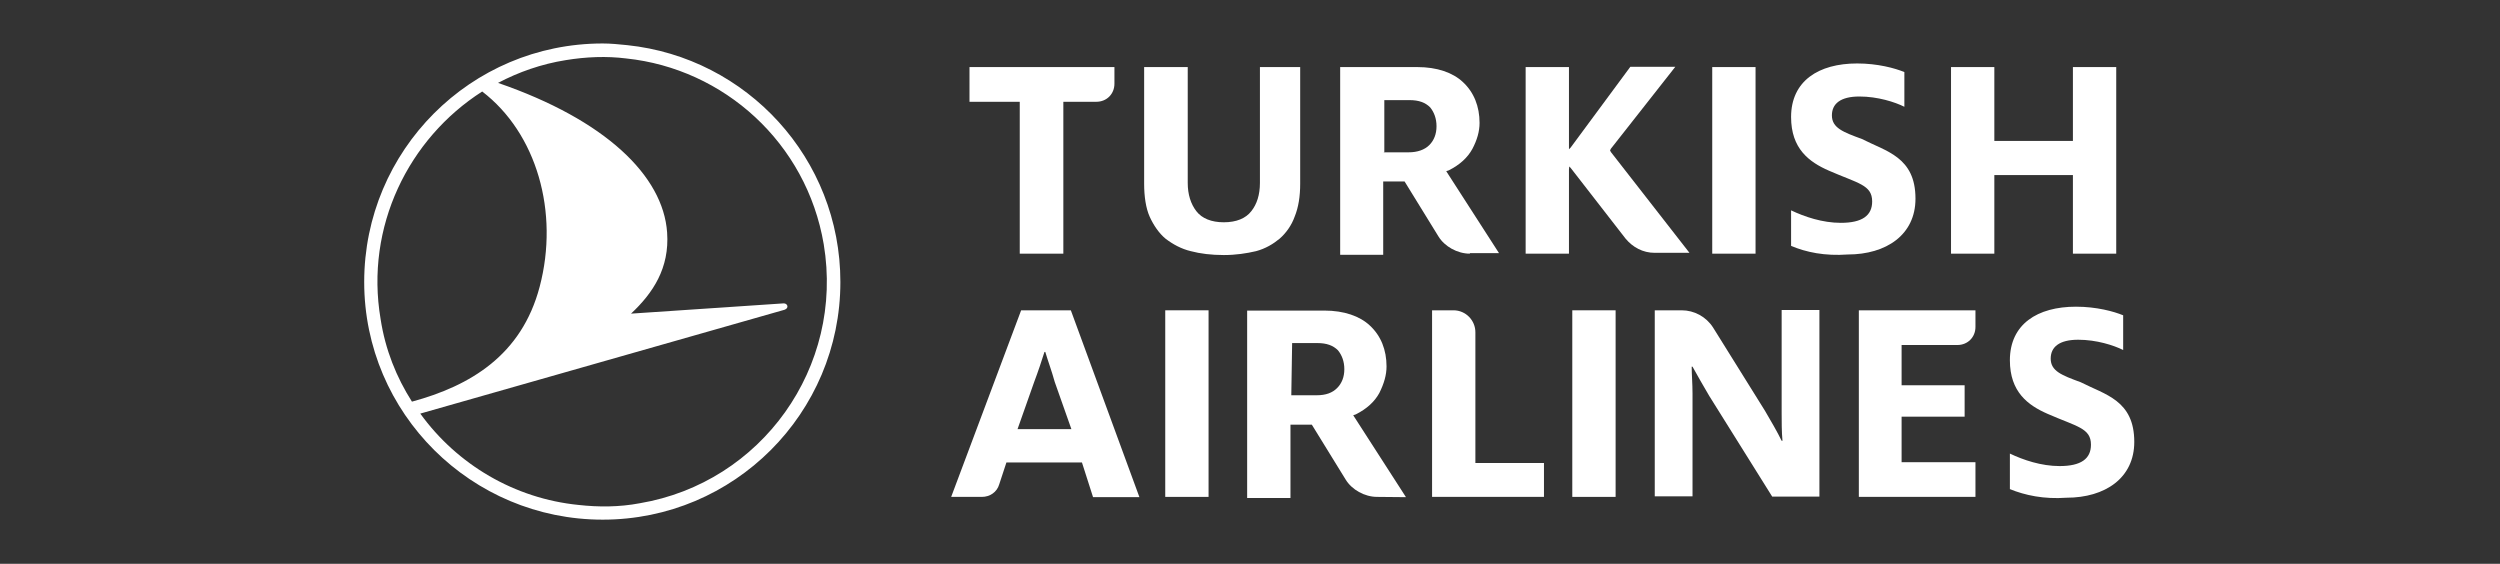
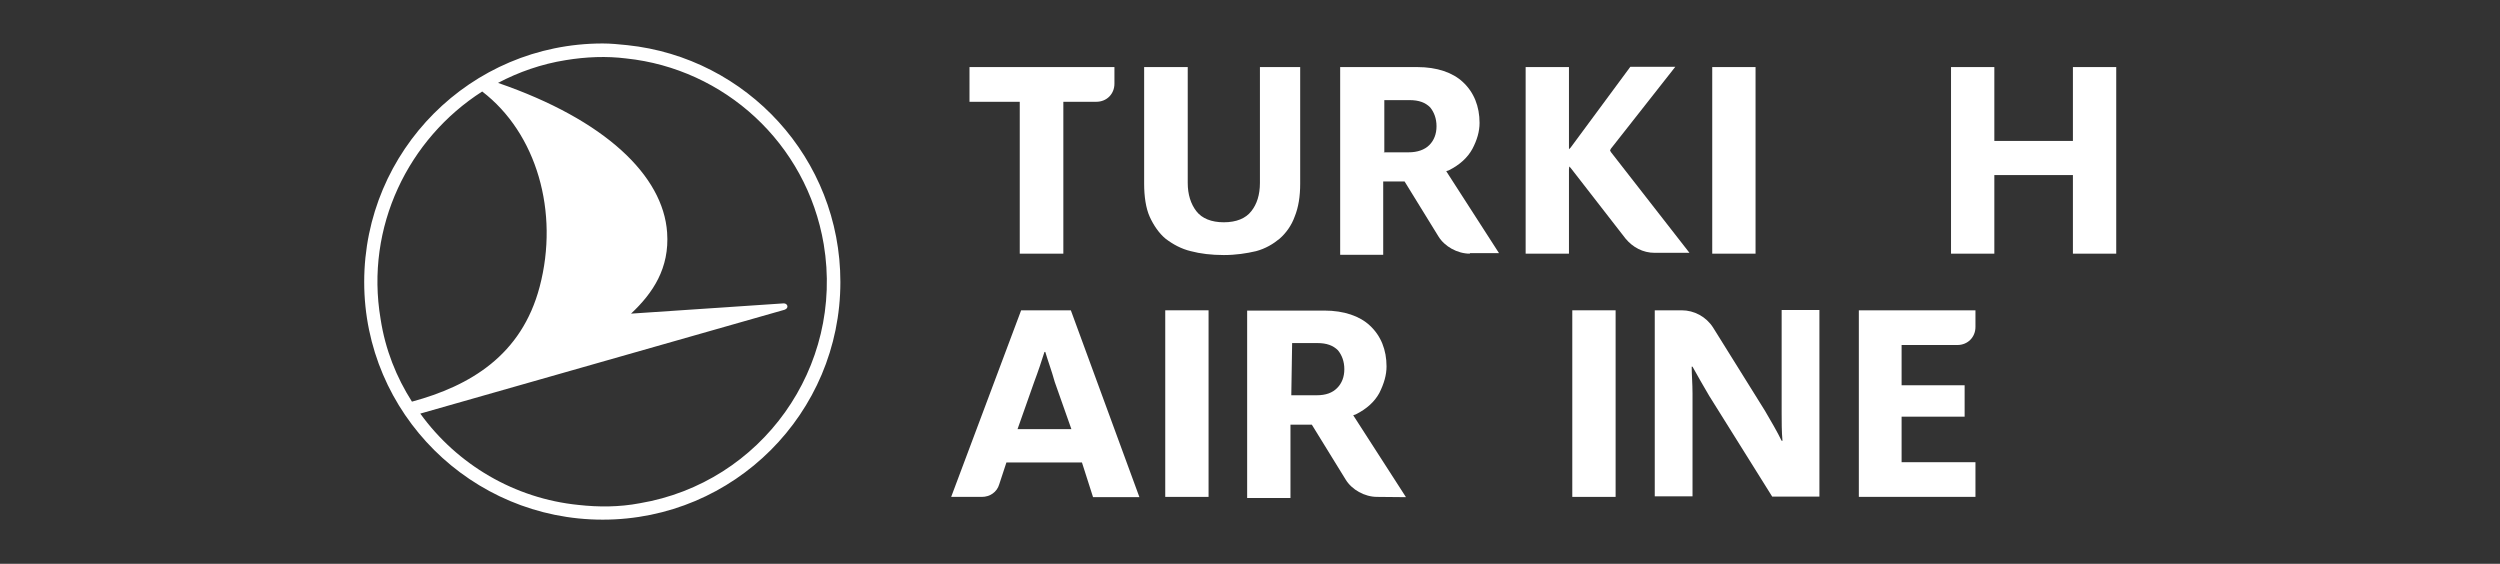
<svg xmlns="http://www.w3.org/2000/svg" version="1.1" id="Layer_1" x="0px" y="0px" viewBox="0 0 235 53" style="enable-background:new 0 0 235 53;" xml:space="preserve">
  <rect x="0" y="0" width="235" height="53" fill="#333333" stroke="none" />
  <style type="text/css">
	.st0{fill-rule:evenodd;clip-rule:evenodd;fill:#FFFFFF;}
	.st1{fill:#FFFFFF;}
</style>
  <g id="layer1" transform="translate(-54.158,-102.269)">
    <g id="g34" transform="matrix(0.261,0,0,0.261,54.593,102.388)">
      <g id="text">
        <g id="g539">
          <path id="path110" class="st1" d="M744.9,90.9V62.6h-28.3v28.3h-15.6V23.7h15.6v26.6h28.3V23.7h15.6v67.2H744.9z" />
          <path id="path122" class="st1" d="M410.4,23.7v42c0,4.5,0.6,8.8,2,11.9c1.4,3.1,3.4,6,5.7,7.9c2.6,2,5.7,3.7,9.1,4.5      c3.4,0.9,7.4,1.4,11.9,1.4c4.3,0,8.2-0.6,11.6-1.4c3.4-0.9,6.2-2.6,8.5-4.5c2.3-2,4.3-4.8,5.4-7.9c1.4-3.4,2-7.4,2-11.9v-42      h-14.5v41.7c0,4.3-1.1,7.7-3.1,10.2c-2,2.6-5.4,4-9.9,4c-4.5,0-7.9-1.4-9.9-4c-2-2.6-3.1-6-3.1-10.2V23.7H410.4z" />
          <path id="path126" class="st1" d="M365.6,90.9V36.2h-18.1V23.7h52.2v6c0,3.7-2.8,6.5-6.5,6.5h-11.9v54.7H365.6z" />
          <path id="path128" class="st1" d="M615,23.7h15.6v67.2H615V23.7z" />
          <path id="path140" class="st1" d="M563.5,59.5L564,60l19.8,25.5c2.6,3.1,6.2,5.1,10.5,5.1h12.5l-28.3-36.3l-0.3-0.6l0.3-0.6      l23.2-29.5h-16.2L564,52.7l-0.6,0.6v-1.1V23.7h-15.6v67.2h15.6V60.6L563.5,59.5z" />
          <path id="path144" class="st1" d="M527.7,90.9c-4.5,0-9.1-2.6-11.3-6.2l-12.2-19.8h-7.7v26.4H481V23.7h27.8      c7.1,0,12.8,2,16.4,5.4c4,3.7,6,8.8,6,14.7c0,3.1-0.9,6.2-2.6,9.4c-1.7,3.1-4.5,5.7-8.5,7.7l-0.9,0.3l19,29.5h-10.5L527.7,90.9z       M496.6,54.4h9.1c3.1,0,5.7-0.9,7.4-2.6c1.7-1.7,2.6-4,2.6-6.8c0-2.8-0.9-5.1-2.3-6.8c-1.7-1.7-4-2.6-7.4-2.6h-9.1v18.7      L496.6,54.4z" />
-           <path id="path148" class="st1" d="M643.4,88.1V75.3c4.8,2.3,11.3,4.5,17.9,4.5c7.7,0,11.3-2.6,11.3-7.7c0-6-5.1-6.5-15.6-11.1      c-7.1-3.1-13.6-7.9-13.6-19.3c0-13,9.9-19.3,23.8-19.3c7.4,0,13.6,1.7,17,3.1v12.5c-3.4-1.7-9.6-3.7-16.2-3.7      c-6.8,0-9.9,2.6-9.9,6.8c0,4.5,4,6,10.8,8.5c8.8,4.5,19.3,6.5,19.3,21.5c0,13-10.5,20.1-24.4,20.1      C655.6,91.8,648.8,90.4,643.4,88.1" />
        </g>
        <g id="g530">
          <path id="path152" class="st1" d="M667.8,178.5v-67.2h42v6c0,3.7-2.8,6.5-6.5,6.5h-20.1v14.5h22.7v11.3h-22.7V166h26.6v12.5      H667.8z" />
-           <path id="path156" class="st1" d="M514.1,178.5v-67.2h7.7c4.5,0,7.9,3.7,7.9,7.9v47.1h24.7v12.2L514.1,178.5z" />
          <path id="path160" class="st1" d="M418,178.5v-67.2h15.6v67.2L418,178.5z" />
          <path id="path172" class="st1" d="M494.3,178.5c-4.5,0-9.1-2.6-11.3-6.2l-12.2-19.8h-7.7v26.4h-15.6v-67.5h27.8      c7.1,0,12.8,2,16.4,5.4c4,3.7,6,8.8,6,14.7c0,3.1-0.9,6.2-2.6,9.6c-1.7,3.1-4.5,5.7-8.5,7.7l-0.9,0.3l19,29.5L494.3,178.5z       M463.4,141.9h9.1c3.4,0,5.7-0.9,7.4-2.6c1.7-1.7,2.6-4,2.6-6.8c0-2.8-0.9-5.1-2.3-6.8c-1.7-1.7-4-2.6-7.4-2.6h-9.1L463.4,141.9      z" />
          <path id="path176" class="st1" d="M384,111.3h-17.9l-25.2,67.2H352c2.8,0,5.4-1.7,6.2-4.5l2.6-7.9H388l4,12.5h16.7L384,111.3z       M364.8,154.1l6-17c1.4-3.7,2.8-7.9,3.7-10.8h0.3c0.9,3.1,2.3,6.8,3.4,10.8l6,17H364.8z" />
-           <path id="path180" class="st1" d="M722.2,175.7v-12.8c4.8,2.3,11.3,4.5,17.9,4.5c7.7,0,11.3-2.6,11.3-7.7c0-6-5.1-6.5-15.6-11.1      c-7.1-3.1-13.6-7.9-13.6-19.3c0-13,9.9-19.3,23.8-19.3c7.4,0,13.6,1.7,17,3.1v12.5c-3.4-1.7-9.6-3.7-16.2-3.7      c-6.8,0-9.9,2.6-9.9,6.8c0,4.5,4,6,10.8,8.5c8.8,4.5,19.3,6.5,19.3,21.5c0,13-10.5,20.1-24.4,20.1      C734.4,179.4,727.6,177.9,722.2,175.7" />
          <path id="path184" class="st1" d="M594.4,111.3h9.6c4.5,0,8.8,2.3,11.3,6.2l18.7,30c2,3.4,4.5,7.7,6,10.8h0.3      c-0.3-3.1-0.3-7.1-0.3-10.2v-36.9h13.6v67.2h-17l-22.7-36.3c-2-3.4-4.3-7.4-6-10.5h-0.3c0,2.8,0.3,6.2,0.3,9.6v37.1h-13.6V111.3      z" />
          <path id="path186" class="st1" d="M564.6,111.3h15.6v67.2h-15.6V111.3z" />
        </g>
      </g>
      <g id="g32">
        <path id="white" class="st1" d="M224.2,15.8c43.1,4.5,76.8,40.8,76.8,85.3c0,47.3-38.3,85.6-85.6,85.6s-85.9-38.3-85.9-85.6     s38.3-85.9,85.9-85.9C218.2,15.2,221.3,15.5,224.2,15.8 M228.7,180.8c43.9-7.4,73.7-49,66.3-93.3c-6.2-36.6-36-63.2-71.1-66.9     c-7.1-0.9-14.5-0.6-21.8,0.6c-8.8,1.4-17,4.3-24.4,8.2c38.6,13.3,59.5,33.4,60.9,53.9c0.9,12.8-5.1,21.8-13,29.2l55-3.7     c1.4,0,2,1.7,0.3,2.3l-131.2,37.4c13.3,18.4,34,30.6,57,32.9C213.9,182.2,221.3,182.2,228.7,180.8 M192.7,102.8     c7.1-26.9-1.1-55.3-20.7-70.3c-26.6,17-42.2,48.8-36.6,81.9c1.7,11.1,5.7,21,11.3,29.8C167.7,138.5,186.2,127.5,192.7,102.8" />
      </g>
    </g>
  </g>
</svg>